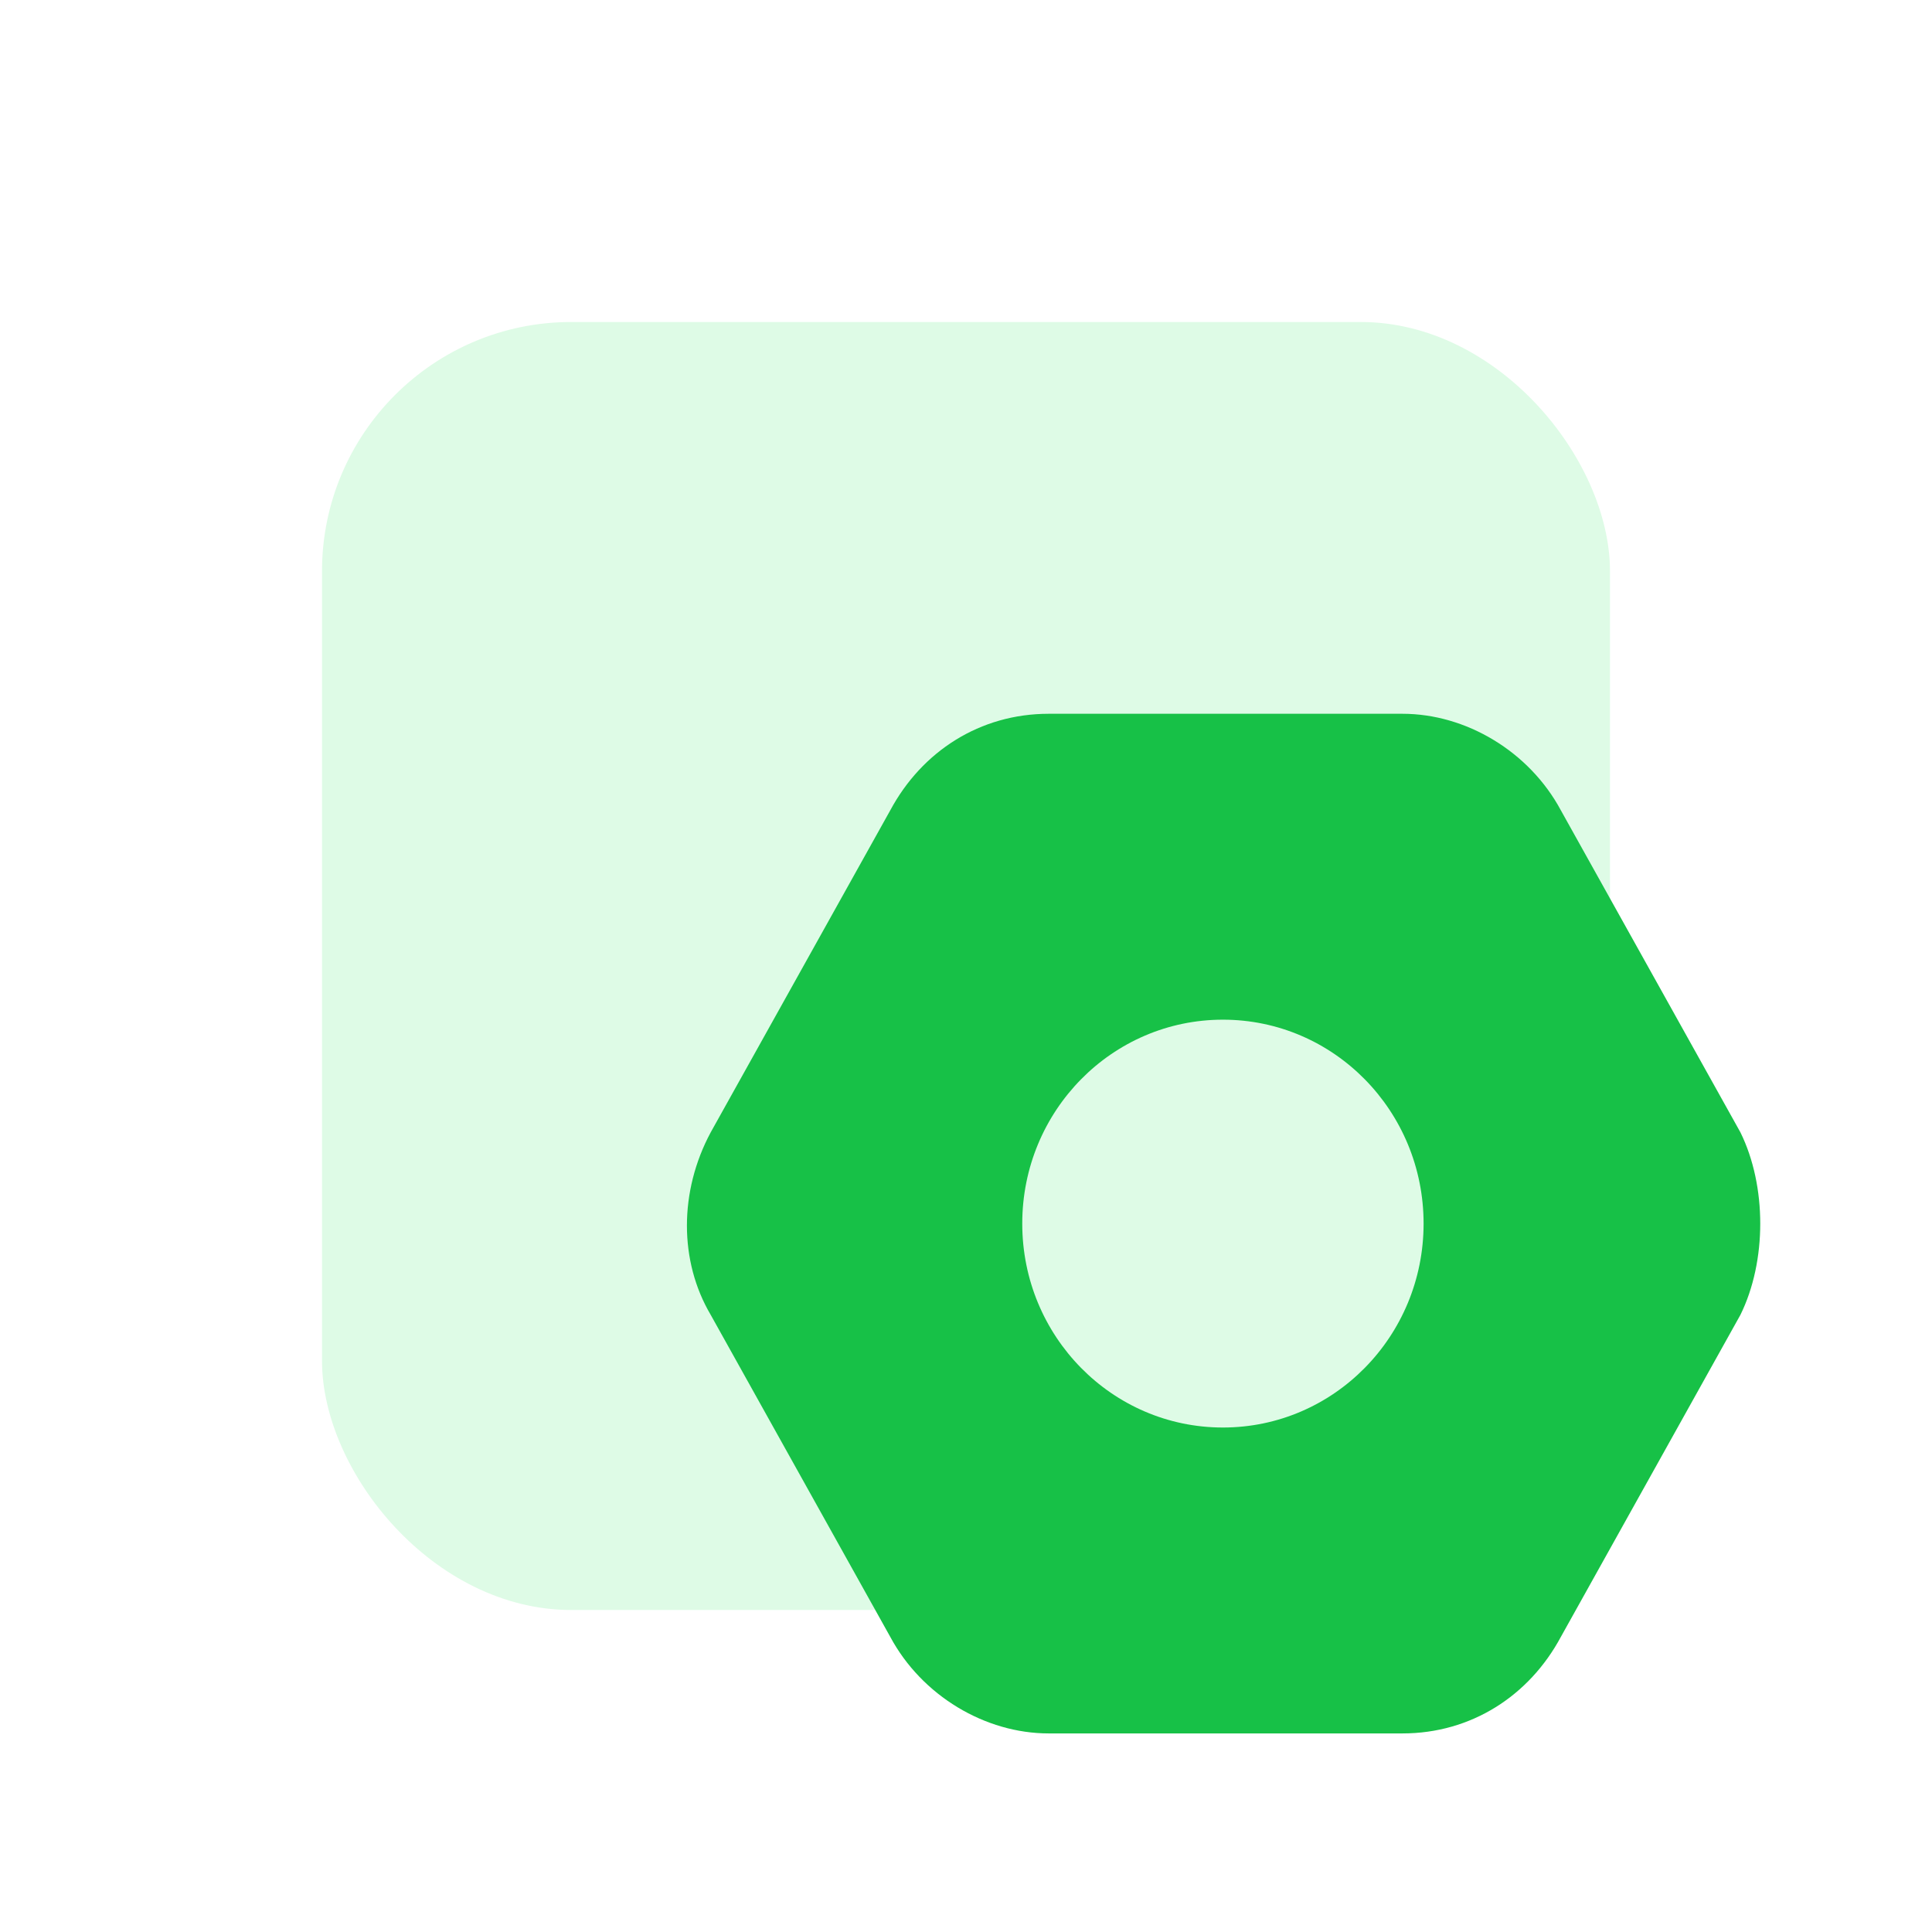
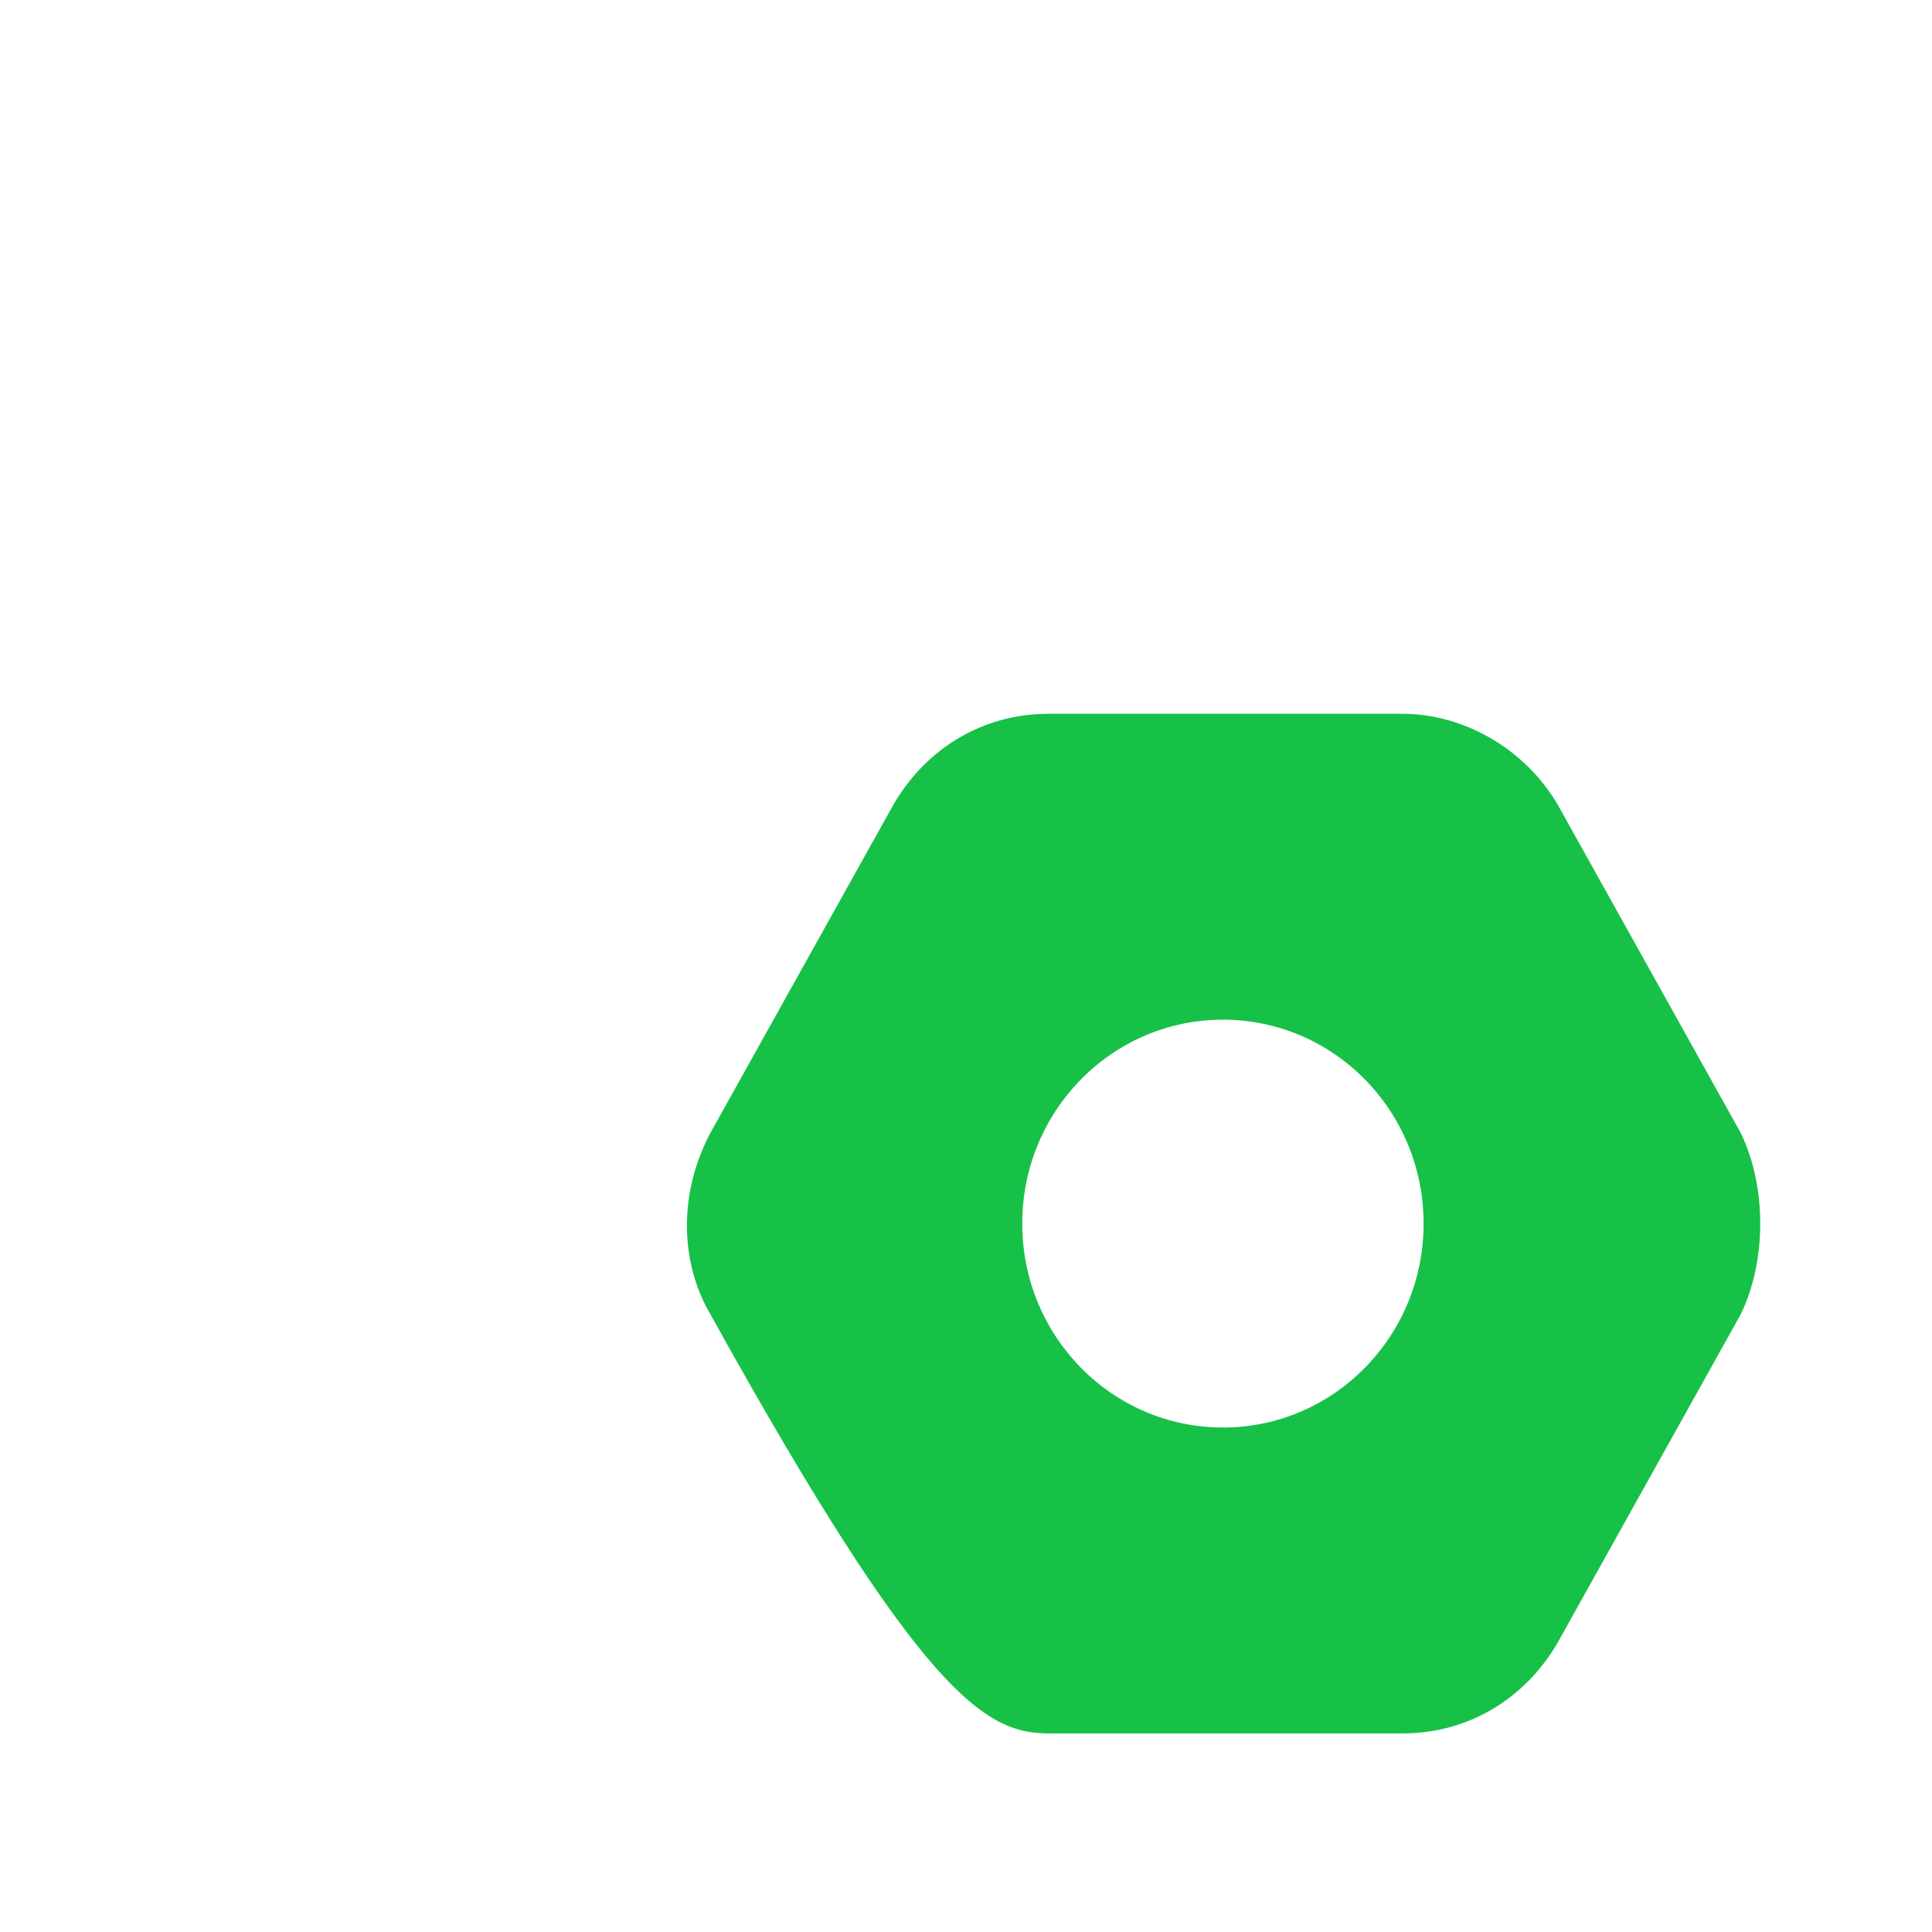
<svg xmlns="http://www.w3.org/2000/svg" width="60" height="60" viewBox="0 0 60 60" fill="none">
  <g filter="url(#filter0_f_11448_143834)">
-     <rect x="10" y="10" width="40" height="40" rx="7.742" fill="#DEFBE6" />
-   </g>
-   <path d="M54.051 35.167L48.475 25.167C47.491 23.333 45.523 22.167 43.555 22.167H32.567C30.435 22.167 28.631 23.333 27.647 25.167L22.071 35.167C21.087 37 21.087 39.167 22.071 40.833L27.647 50.833C28.631 52.667 30.599 53.833 32.567 53.833H43.555C45.687 53.833 47.491 52.667 48.475 50.833L54.051 40.833C54.871 39.167 54.871 36.833 54.051 35.167ZM37.979 44.333C34.535 44.333 31.747 41.5 31.747 38C31.747 34.5 34.535 31.667 37.979 31.667C41.423 31.667 44.211 34.5 44.211 38C44.211 41.5 41.423 44.333 37.979 44.333Z" fill="#17C147" />
+     </g>
+   <path d="M54.051 35.167L48.475 25.167C47.491 23.333 45.523 22.167 43.555 22.167H32.567C30.435 22.167 28.631 23.333 27.647 25.167L22.071 35.167C21.087 37 21.087 39.167 22.071 40.833C28.631 52.667 30.599 53.833 32.567 53.833H43.555C45.687 53.833 47.491 52.667 48.475 50.833L54.051 40.833C54.871 39.167 54.871 36.833 54.051 35.167ZM37.979 44.333C34.535 44.333 31.747 41.5 31.747 38C31.747 34.5 34.535 31.667 37.979 31.667C41.423 31.667 44.211 34.5 44.211 38C44.211 41.5 41.423 44.333 37.979 44.333Z" fill="#17C147" />
  <defs>
    <filter id="filter0_f_11448_143834" x="0" y="0" width="60" height="60" filterUnits="userSpaceOnUse" color-interpolation-filters="sRGB">
      <feFlood flood-opacity="0" result="BackgroundImageFix" />
      <feBlend mode="normal" in="SourceGraphic" in2="BackgroundImageFix" result="shape" />
      <feGaussianBlur stdDeviation="5" result="effect1_foregroundBlur_11448_143834" />
    </filter>
  </defs>
</svg>